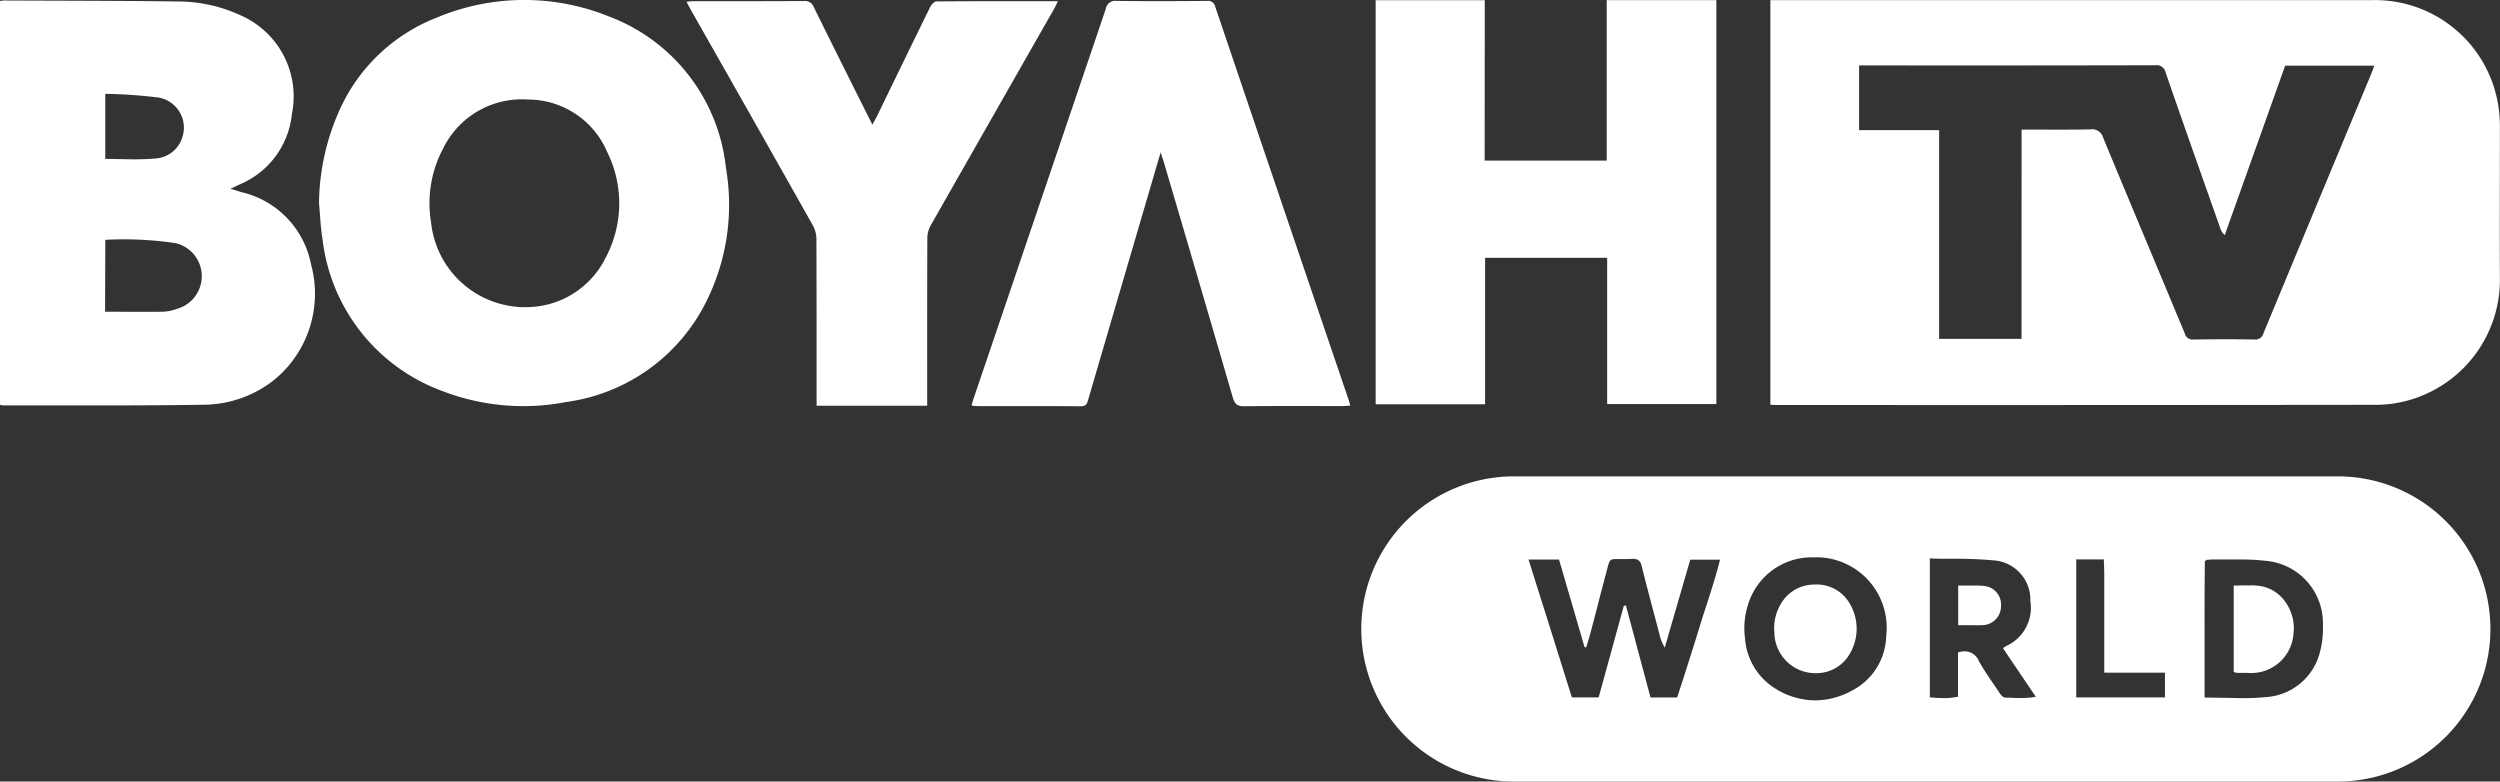
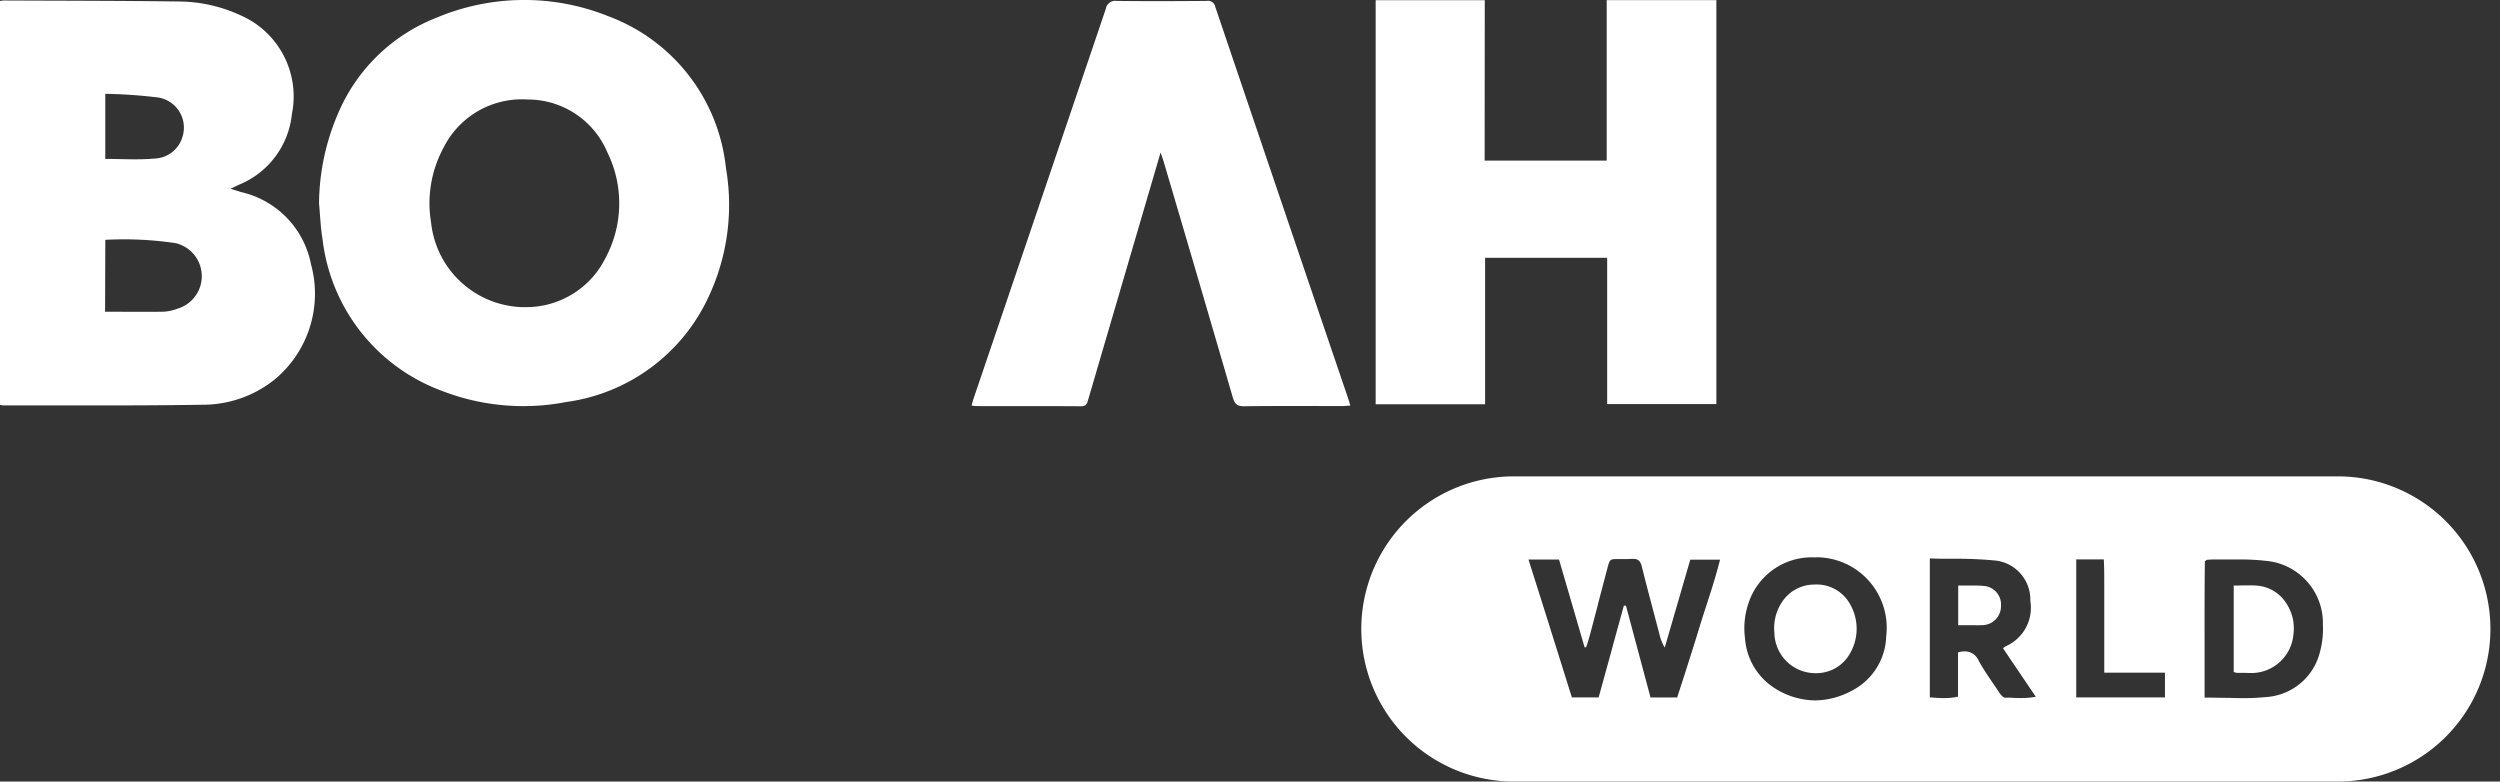
<svg xmlns="http://www.w3.org/2000/svg" width="81.922" height="25.61" viewBox="0 0 81.922 25.61">
  <rect x="0" y="0" width="81.922" height="25.61" fill="#333333" stroke="none" />
  <g transform="translate(-952.392 -166.39)">
    <g transform="translate(-567.608 110)">
-       <path d="M1188.234,13.356V.093h19.712a4.089,4.089,0,0,1,4.143,3.47,4.181,4.181,0,0,1,.05.7c0,1.635-.008,3.271,0,4.906a4.1,4.1,0,0,1-3.066,4.057,3.987,3.987,0,0,1-.938.128q-9.861.012-19.722.006c-.056,0-.113-.006-.183-.01m8.236-9.015c.779,0,1.519.009,2.259-.006a.367.367,0,0,1,.412.268c.886,2.141,1.786,4.277,2.676,6.417a.259.259,0,0,0,.281.2c.667-.009,1.334-.011,2,0a.274.274,0,0,0,.3-.21q1.759-4.245,3.526-8.487c.035-.085.066-.172.105-.276h-2.922l-1.98,5.552a.5.5,0,0,1-.15-.236c-.6-1.7-1.2-3.39-1.786-5.089a.3.3,0,0,0-.338-.241q-4.722.011-9.445.005h-.263V4.353h2.623v6.84h2.7Z" transform="translate(389.779 56.301)" fill="#fff" />
      <path d="M0,.339A.978.978,0,0,1,.12.322C2.056.331,3.992.329,5.928.356A4.869,4.869,0,0,1,7.865.8a2.9,2.9,0,0,1,1.7,3.244A2.807,2.807,0,0,1,7.838,6.356l-.287.135L7.9,6.6A3.012,3.012,0,0,1,10.19,8.96a3.651,3.651,0,0,1-1.2,3.79,3.763,3.763,0,0,1-2.358.819c-2.18.035-4.36.018-6.541.021A.486.486,0,0,1,0,13.571ZM3.443,10.521c.648,0,1.272.007,1.9,0a1.552,1.552,0,0,0,.473-.1,1.111,1.111,0,0,0-.065-2.148,11.493,11.493,0,0,0-2.3-.108ZM3.45,3.381V5.513c.538,0,1.082.038,1.617-.012a.986.986,0,0,0,.909-.7A1,1,0,0,0,5.1,3.491a16.032,16.032,0,0,0-1.649-.11" transform="translate(1520 56.084)" fill="#fff" />
      <path d="M214.128,6.658a7.617,7.617,0,0,1,.664-3.032A5.791,5.791,0,0,1,217.974.582a7.4,7.4,0,0,1,5.638-.049,5.967,5.967,0,0,1,3.85,4.972,7.085,7.085,0,0,1-.556,4.194,6.029,6.029,0,0,1-4.677,3.474,7.372,7.372,0,0,1-4.056-.358,6.044,6.044,0,0,1-3.929-4.969c-.066-.392-.079-.792-.116-1.189m6.726,3.407a2.9,2.9,0,0,0,2.656-1.6,3.787,3.787,0,0,0,.064-3.477,2.826,2.826,0,0,0-2.6-1.726A2.871,2.871,0,0,0,218.2,4.856a3.82,3.82,0,0,0-.4,2.434,3.1,3.1,0,0,0,3.05,2.776" transform="translate(1316.326 56.39)" fill="#fff" />
      <path d="M926.807,5.343h4V.085H934.4V13.321h-3.578V8.528h-4v4.8h-3.586V.087h3.575Z" transform="translate(641.843 56.309)" fill="#fff" />
      <path d="M658.308,5.586l-1.25,4.265q-.562,1.918-1.123,3.835c-.035.121-.061.216-.234.215-1.147-.009-2.294,0-3.441-.006a1.4,1.4,0,0,1-.146-.018c.028-.1.049-.18.077-.261q2.163-6.368,4.322-12.738a.311.311,0,0,1,.354-.26c.984.012,1.969.008,2.953,0a.24.24,0,0,1,.279.19q2.183,6.452,4.377,12.9c.016.046.026.093.048.173-.095,0-.179.013-.263.013-1.074,0-2.148-.007-3.221.006-.224,0-.3-.076-.363-.278q-1.127-3.873-2.269-7.741c-.023-.077-.051-.152-.1-.3" transform="translate(899.723 55.802)" fill="#fff" />
-       <path d="M468.623,14H465v-.3c0-1.725,0-3.45-.006-5.175a.931.931,0,0,0-.116-.434q-1.97-3.495-3.953-6.982c-.06-.105-.116-.212-.188-.344a1.985,1.985,0,0,1,.2-.021c1.22,0,2.441,0,3.661-.006a.3.3,0,0,1,.31.2q.88,1.781,1.771,3.557c.043.086.087.171.149.293.059-.107.1-.178.139-.253.583-1.2,1.164-2.4,1.752-3.594.039-.08.134-.189.2-.19,1.317-.011,2.635-.008,3.989-.008-.054.108-.091.192-.137.272q-2.018,3.537-4.033,7.076a.875.875,0,0,0-.109.41c-.007,1.733-.005,3.466-.005,5.2V14" transform="translate(1081.759 55.686)" fill="#fff" />
    </g>
    <path d="M32,10H5A5,5,0,1,1,5,0H32a5,5,0,0,1,0,10ZM14.893,2.656h-.006a2.182,2.182,0,0,0-2.218,1.56,2.529,2.529,0,0,0-.094,1.1,2.109,2.109,0,0,0,.95,1.611,2.5,2.5,0,0,0,1.344.414,2.548,2.548,0,0,0,1.182-.306,2.072,2.072,0,0,0,1.15-1.8,2.309,2.309,0,0,0-2.279-2.584Zm4.884,3.078a.5.5,0,0,1,.457.312c.165.3.369.592.532.829l.044.065.1.151c.024.037.11.157.186.16l.068,0,.067,0c.118.007.244.013.372.013a2.748,2.748,0,0,0,.5-.042l-.236-.348-.006-.01-.124-.183-.29-.429-.219-.323-.2-.3.017-.013.019-.013.007-.005a.269.269,0,0,1,.053-.034,1.375,1.375,0,0,0,.8-1.48,1.289,1.289,0,0,0-1.164-1.328A14.2,14.2,0,0,0,19.311,2.7c-.215,0-.446,0-.681-.012V7.244l.039,0c.133.011.275.022.425.022a2.1,2.1,0,0,0,.46-.047V5.768A.84.84,0,0,1,19.778,5.734Zm7.936-3s-.01,0-.023.013-.027.02-.047.032c-.011.866-.011,1.7-.009,2.957q0,.752,0,1.514c.181,0,.362,0,.515.007l.078,0,.057,0h.008c.181,0,.386.01.594.01a6.83,6.83,0,0,0,.742-.034,1.946,1.946,0,0,0,1.783-1.466,2.953,2.953,0,0,0,.1-.905,2.048,2.048,0,0,0-1.84-2.091,7.633,7.633,0,0,0-.937-.048c-.126,0-.252,0-.379,0h-.04c-.142,0-.285,0-.427,0ZM8.611,4.237h0l.062,0,.378,1.413.426,1.594h.874L10.56,6.6l.025-.077c.16-.5.326-1.021.482-1.532.075-.247.156-.5.234-.738.16-.493.324-1,.455-1.523H10.78l-.054.187-.006.021c-.261.9-.519,1.786-.776,2.674a1.5,1.5,0,0,1-.175-.444l-.117-.441C9.5,4.142,9.336,3.54,9.19,2.947c-.042-.173-.121-.243-.273-.243l-.045,0c-.045,0-.093.005-.151.005l-.122,0H8.446c-.3,0-.3,0-.377.284q-.158.6-.313,1.191l0,.009q-.125.478-.251.955c-.028.1-.059.21-.09.311L7.369,5.6H7.317L6.779,3.754l-.3-1.028h-1L6.1,4.69l.8,2.552h.878l.468-1.7,0-.006.358-1.3ZM23.428,2.721V7.242h2.907V6.433H24.346V5.177c0-.125,0-.249,0-.374V4.63c0-.231,0-.469,0-.7,0-.1,0-.2,0-.365V3.533c0-.265,0-.538-.015-.813ZM14.882,6.449h-.021a1.344,1.344,0,0,1-1.324-1.322A1.539,1.539,0,0,1,13.873,4a1.265,1.265,0,0,1,.886-.452c.049,0,.092-.005.137-.005a1.251,1.251,0,0,1,1.019.489,1.616,1.616,0,0,1,0,1.922A1.266,1.266,0,0,1,14.882,6.449ZM29,6.439c-.084,0-.167,0-.251,0h-.047a.253.253,0,0,1-.061-.014l-.007,0a.414.414,0,0,0-.046-.013V3.577h.039c.091,0,.179,0,.247-.005h.015l.068,0h.061l.112,0a2.093,2.093,0,0,1,.308.018,1.243,1.243,0,0,1,.855.543,1.481,1.481,0,0,1,.253,1.035,1.385,1.385,0,0,1-1.417,1.276H29.1ZM20.092,4.877l-.121,0h-.063l-.067,0-.065,0h-.069l-.147,0V3.578H19.6c.064,0,.136,0,.235,0l.066,0h.067l.136,0a2.778,2.778,0,0,1,.337.017.61.61,0,0,1,.521.653.619.619,0,0,1-.559.624A2.847,2.847,0,0,1,20.092,4.877Z" transform="translate(997 182)" fill="#fff" />
  </g>
</svg>